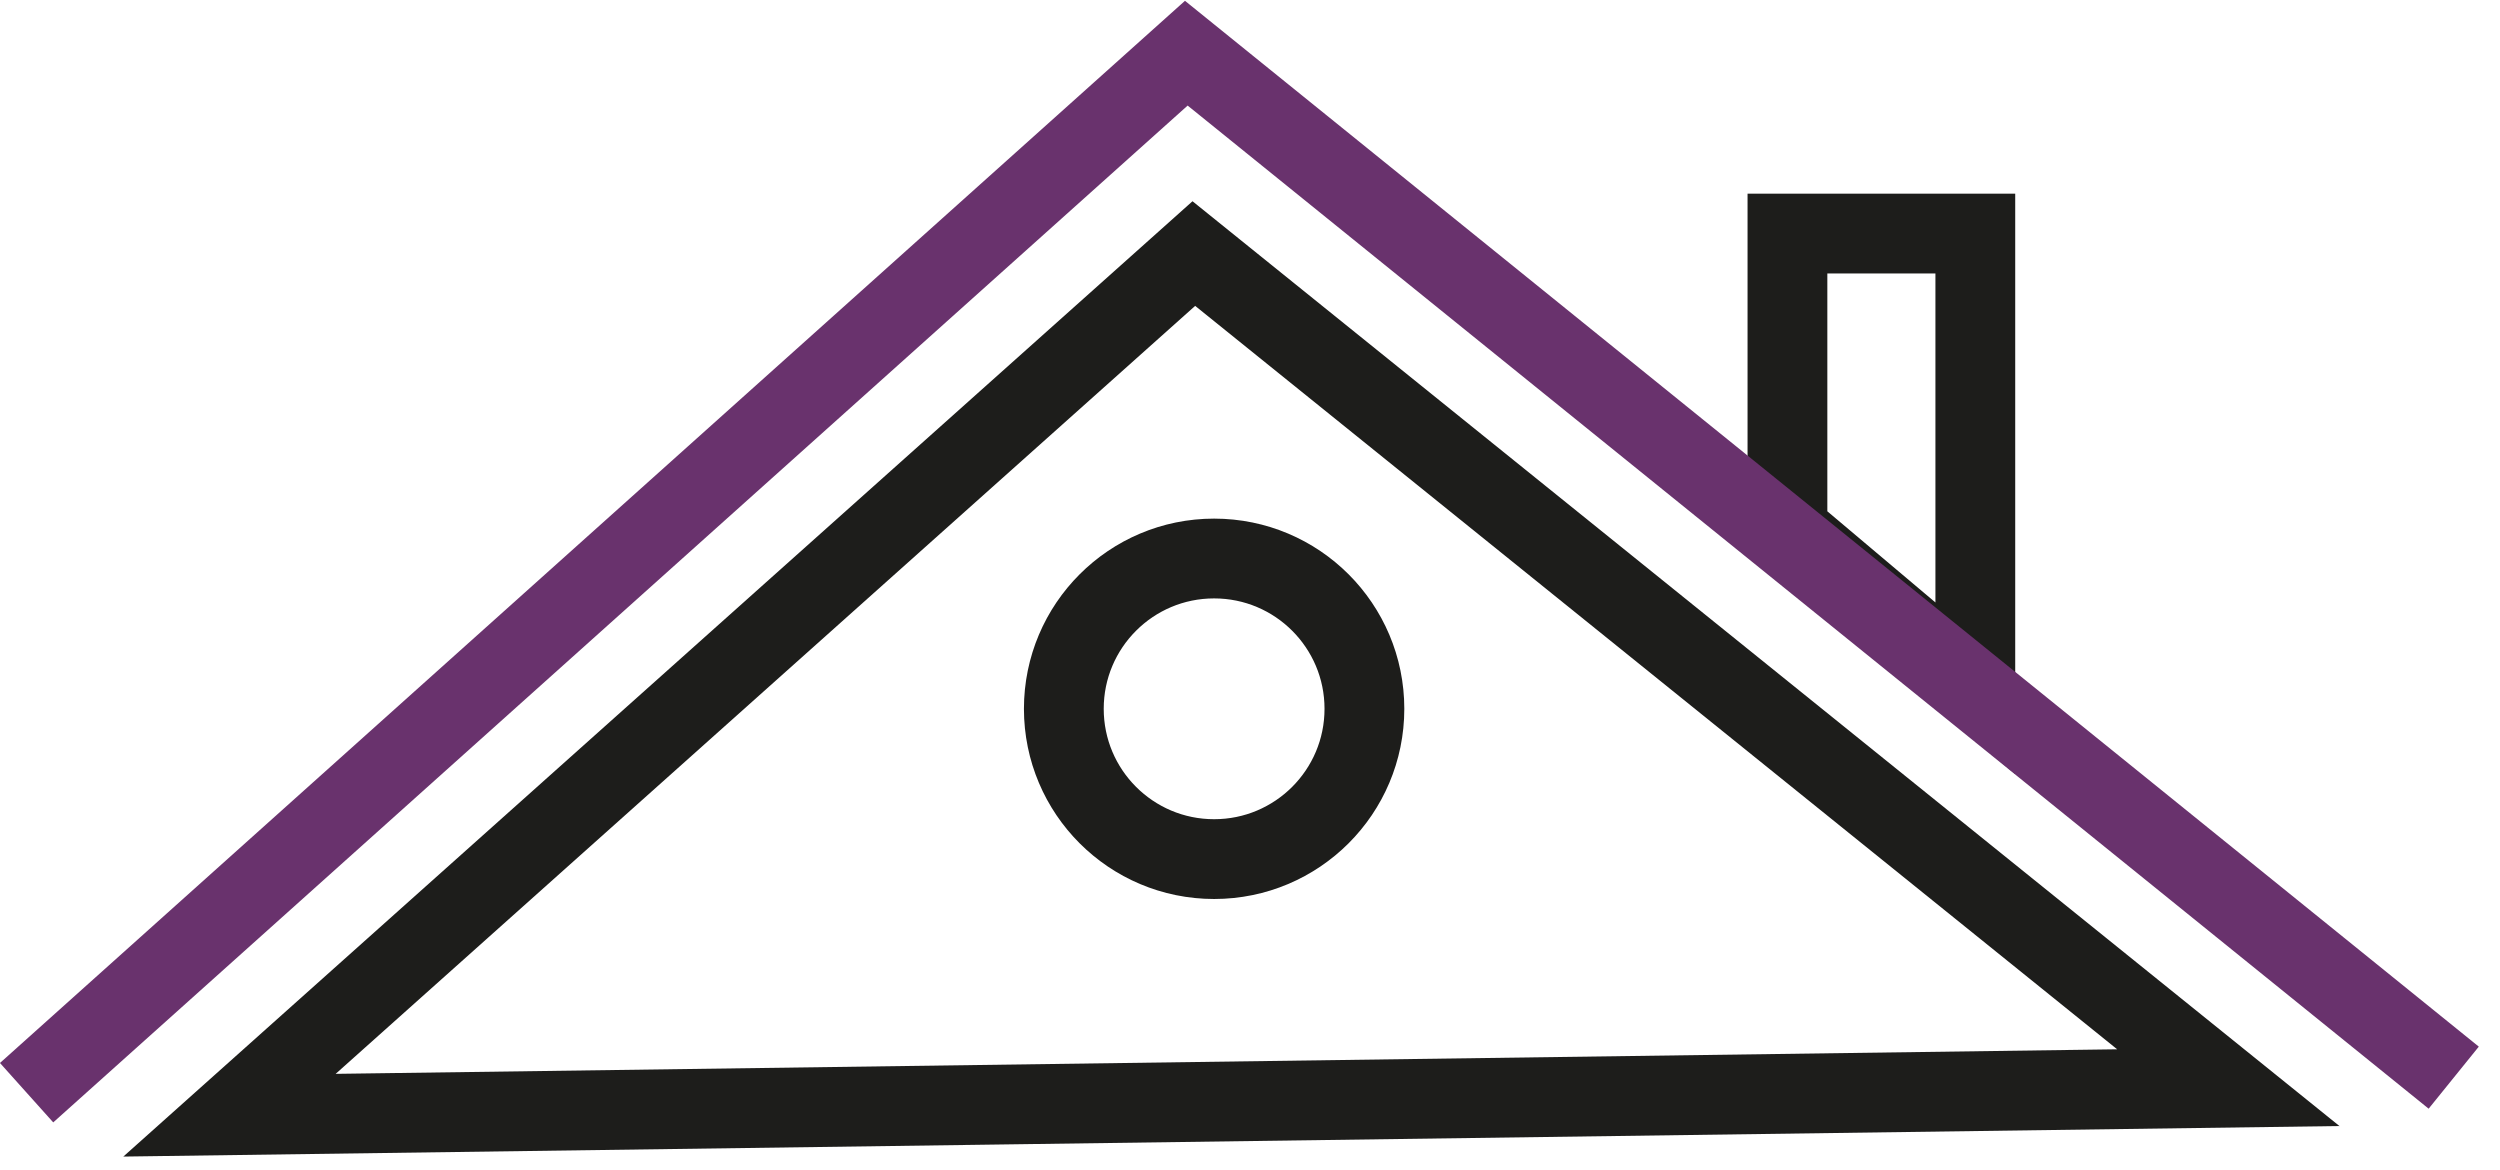
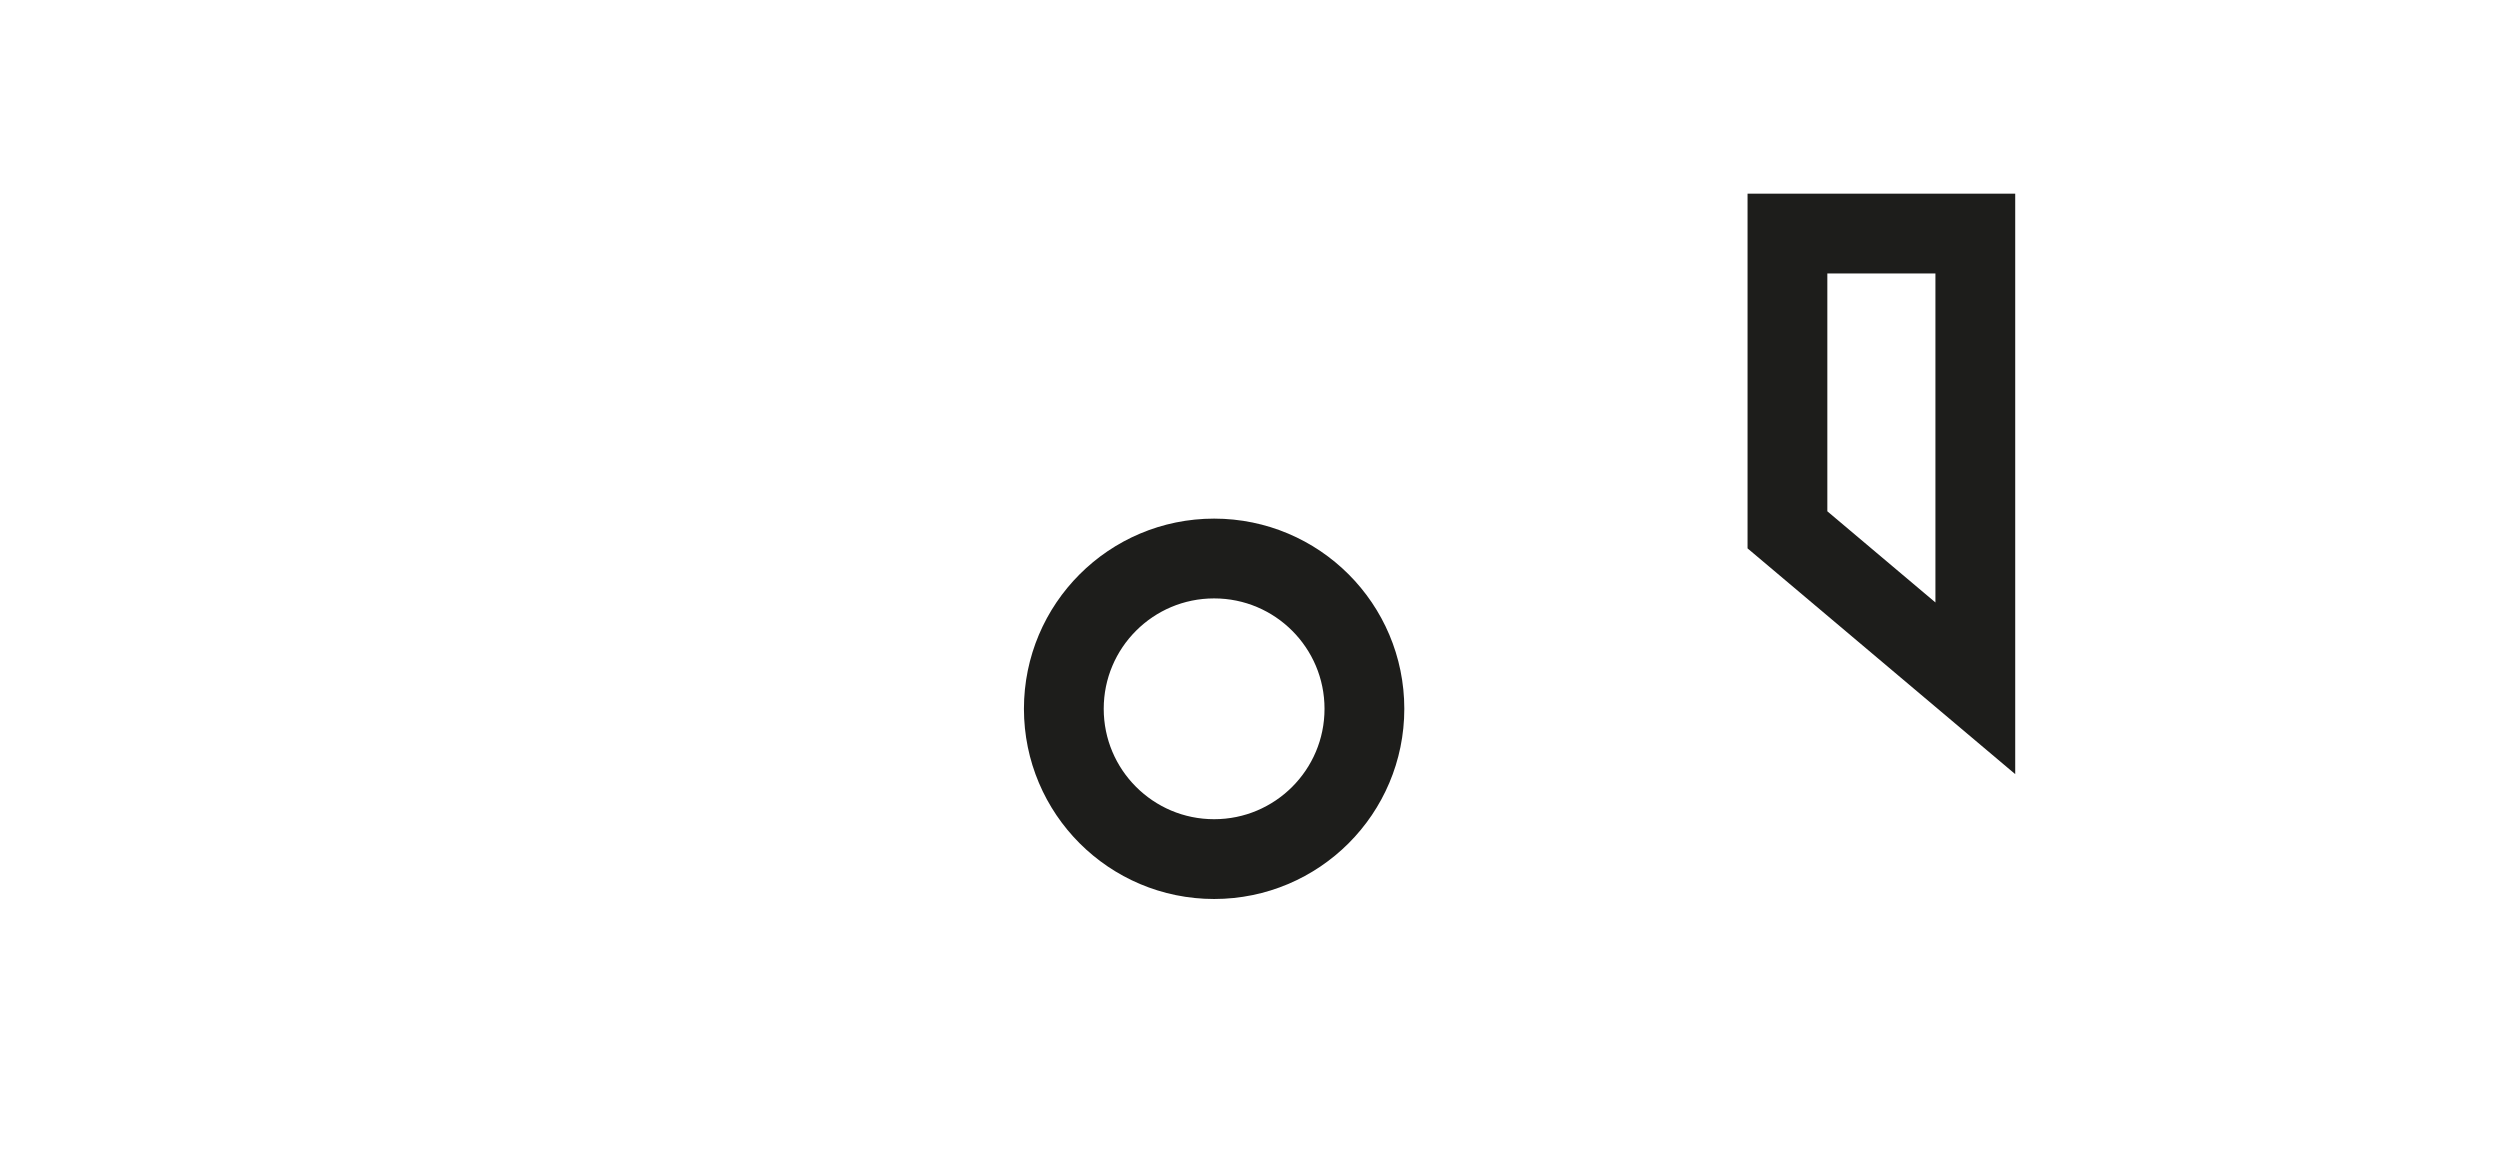
<svg xmlns="http://www.w3.org/2000/svg" width="94px" height="44px" viewBox="0 0 94 44" version="1.1">
  <title>schuin-dak</title>
  <g id="Page-1" stroke="none" stroke-width="1" fill="none" fill-rule="evenodd">
    <g id="Artboard" transform="translate(-66, -59)" stroke-width="3">
      <g id="schuin-dak" transform="translate(67, 61)">
-         <polygon id="Path-Copy-2" stroke="#1D1D1B" fill-rule="nonzero" points="7.629 39.932 43.888 7.534 82.784 38.896" />
        <circle id="Oval" stroke="#1D1D1B" cx="44.651" cy="24.651" r="5.651" />
        <polygon id="Path-Copy-6" stroke="#1D1D1B" fill-rule="nonzero" points="73.272 23.88 73.272 6.781 66.208 6.781 66.208 17.922" />
-         <polyline id="Path-Copy-3" stroke="#69326D" points="2.84217094e-14 39.085 43.605 -4.97379915e-14 91.26 38.52" />
      </g>
    </g>
  </g>
</svg>